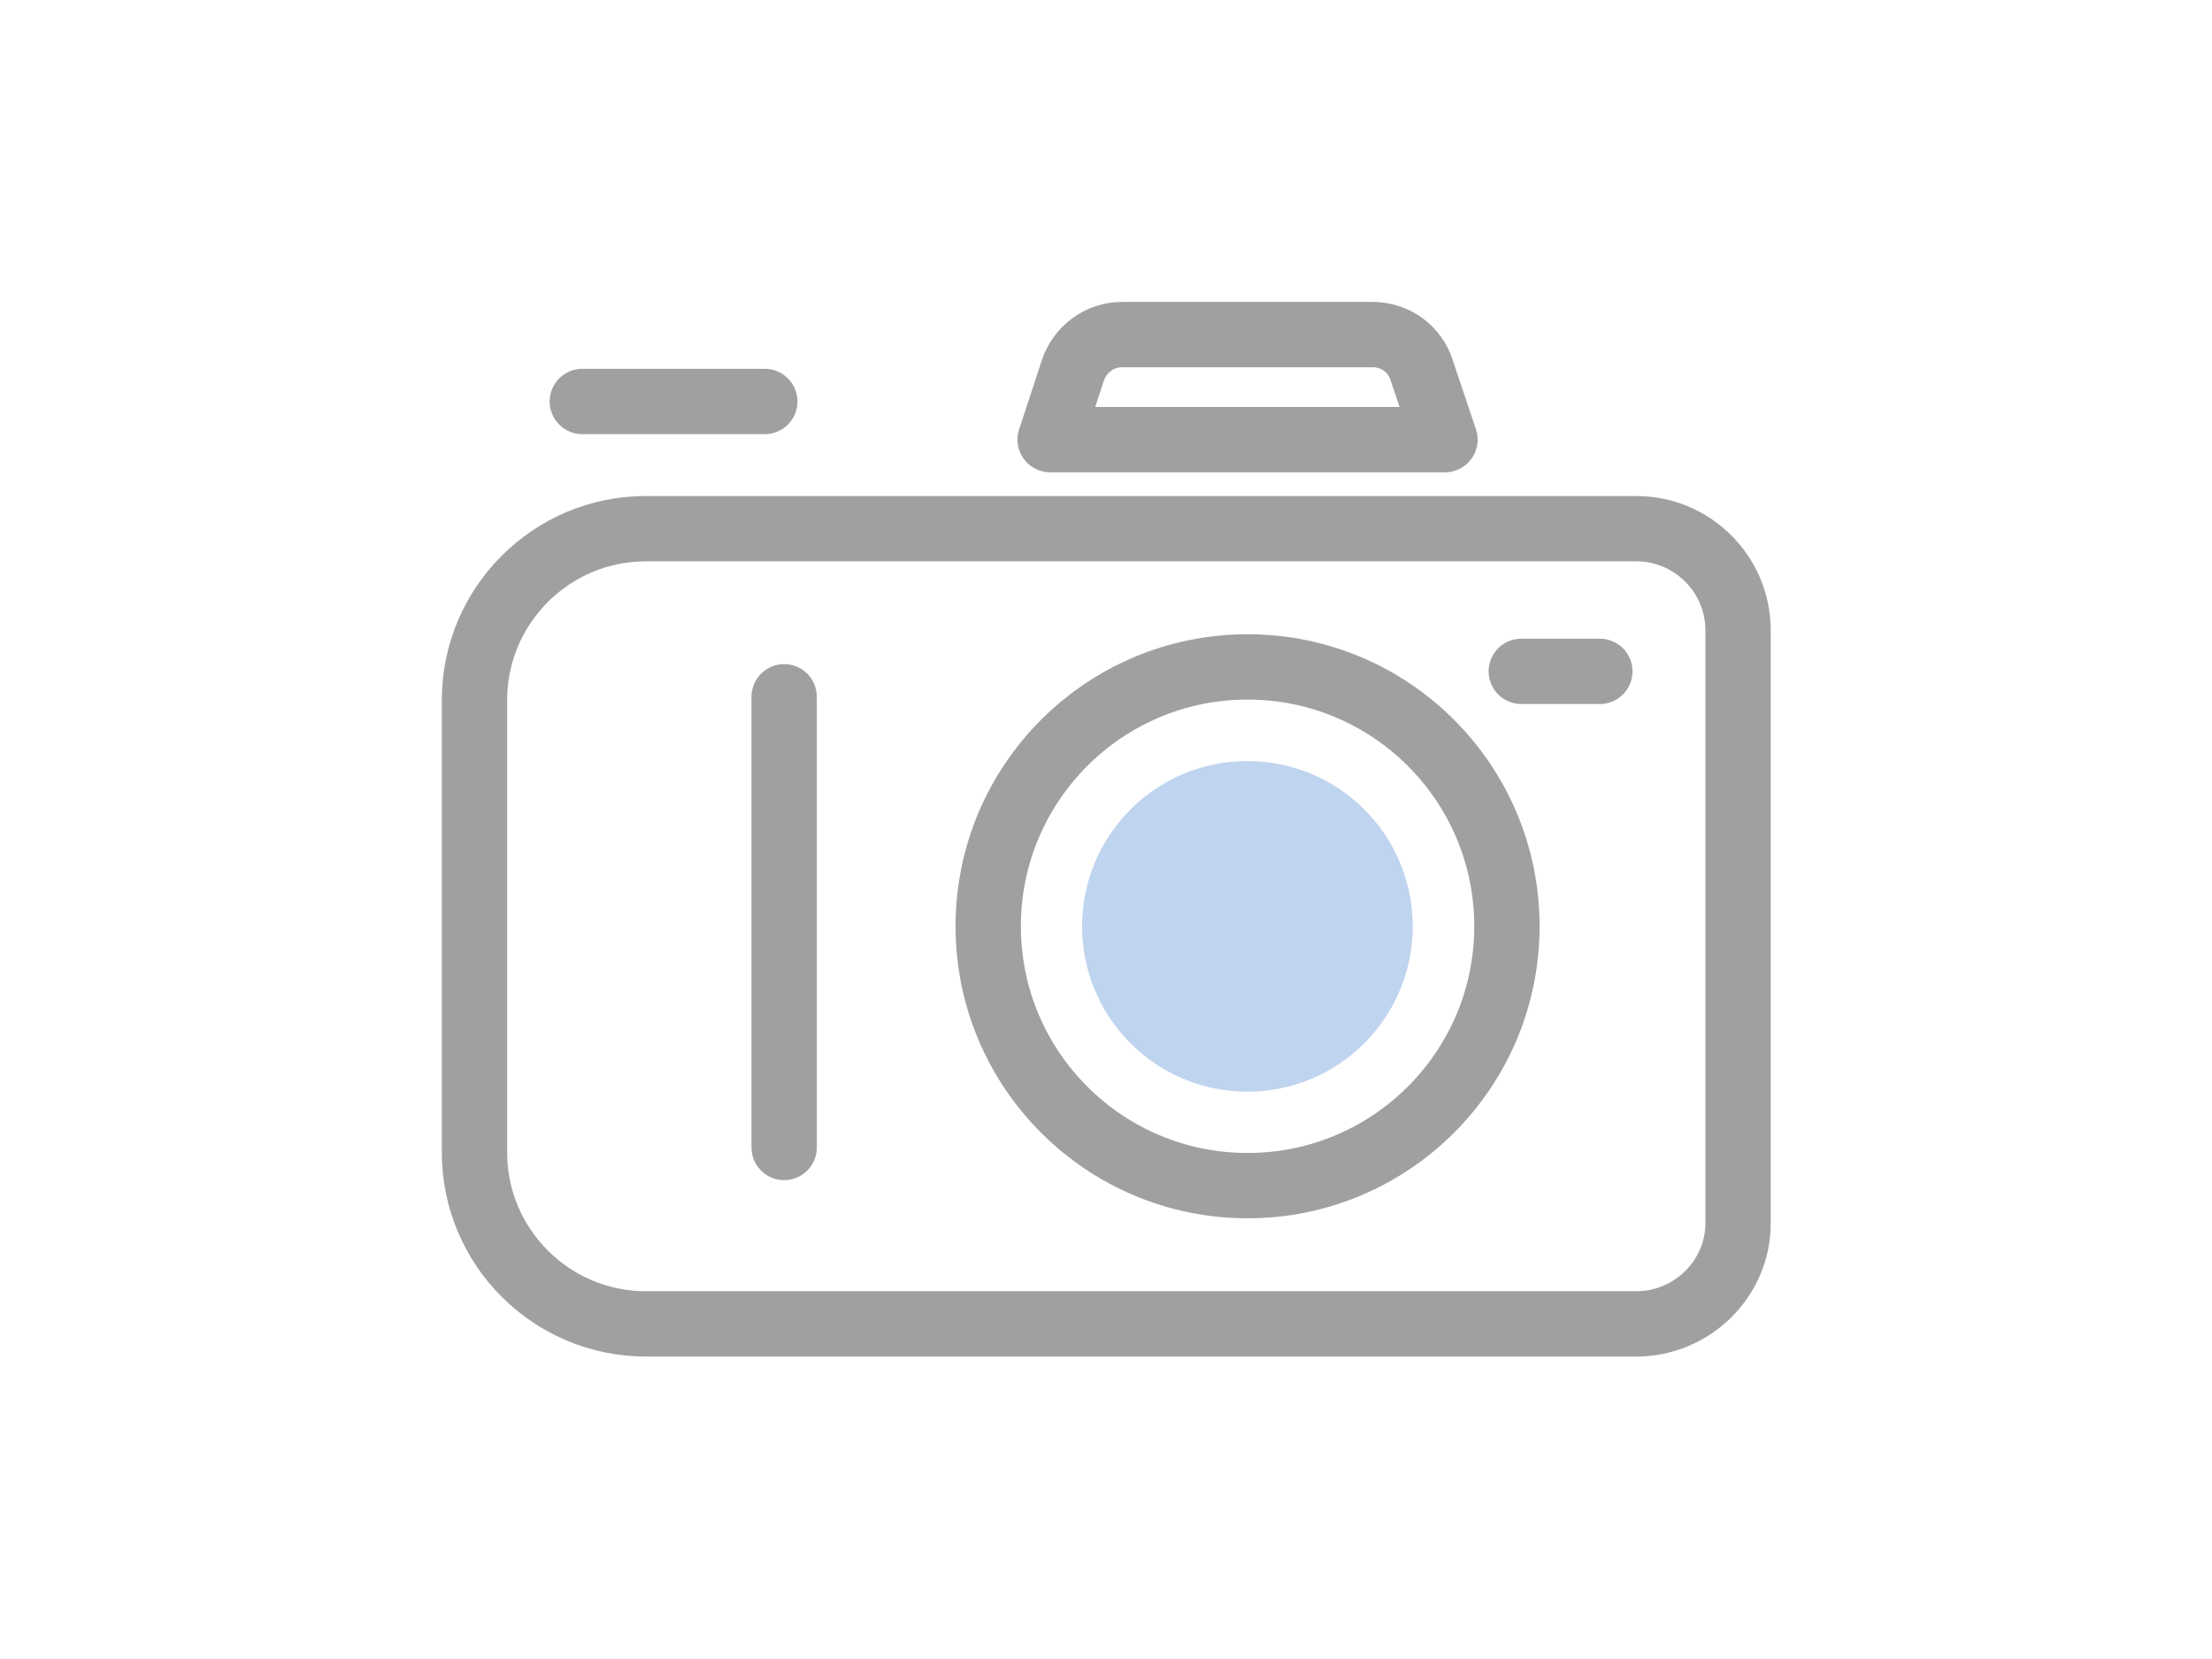
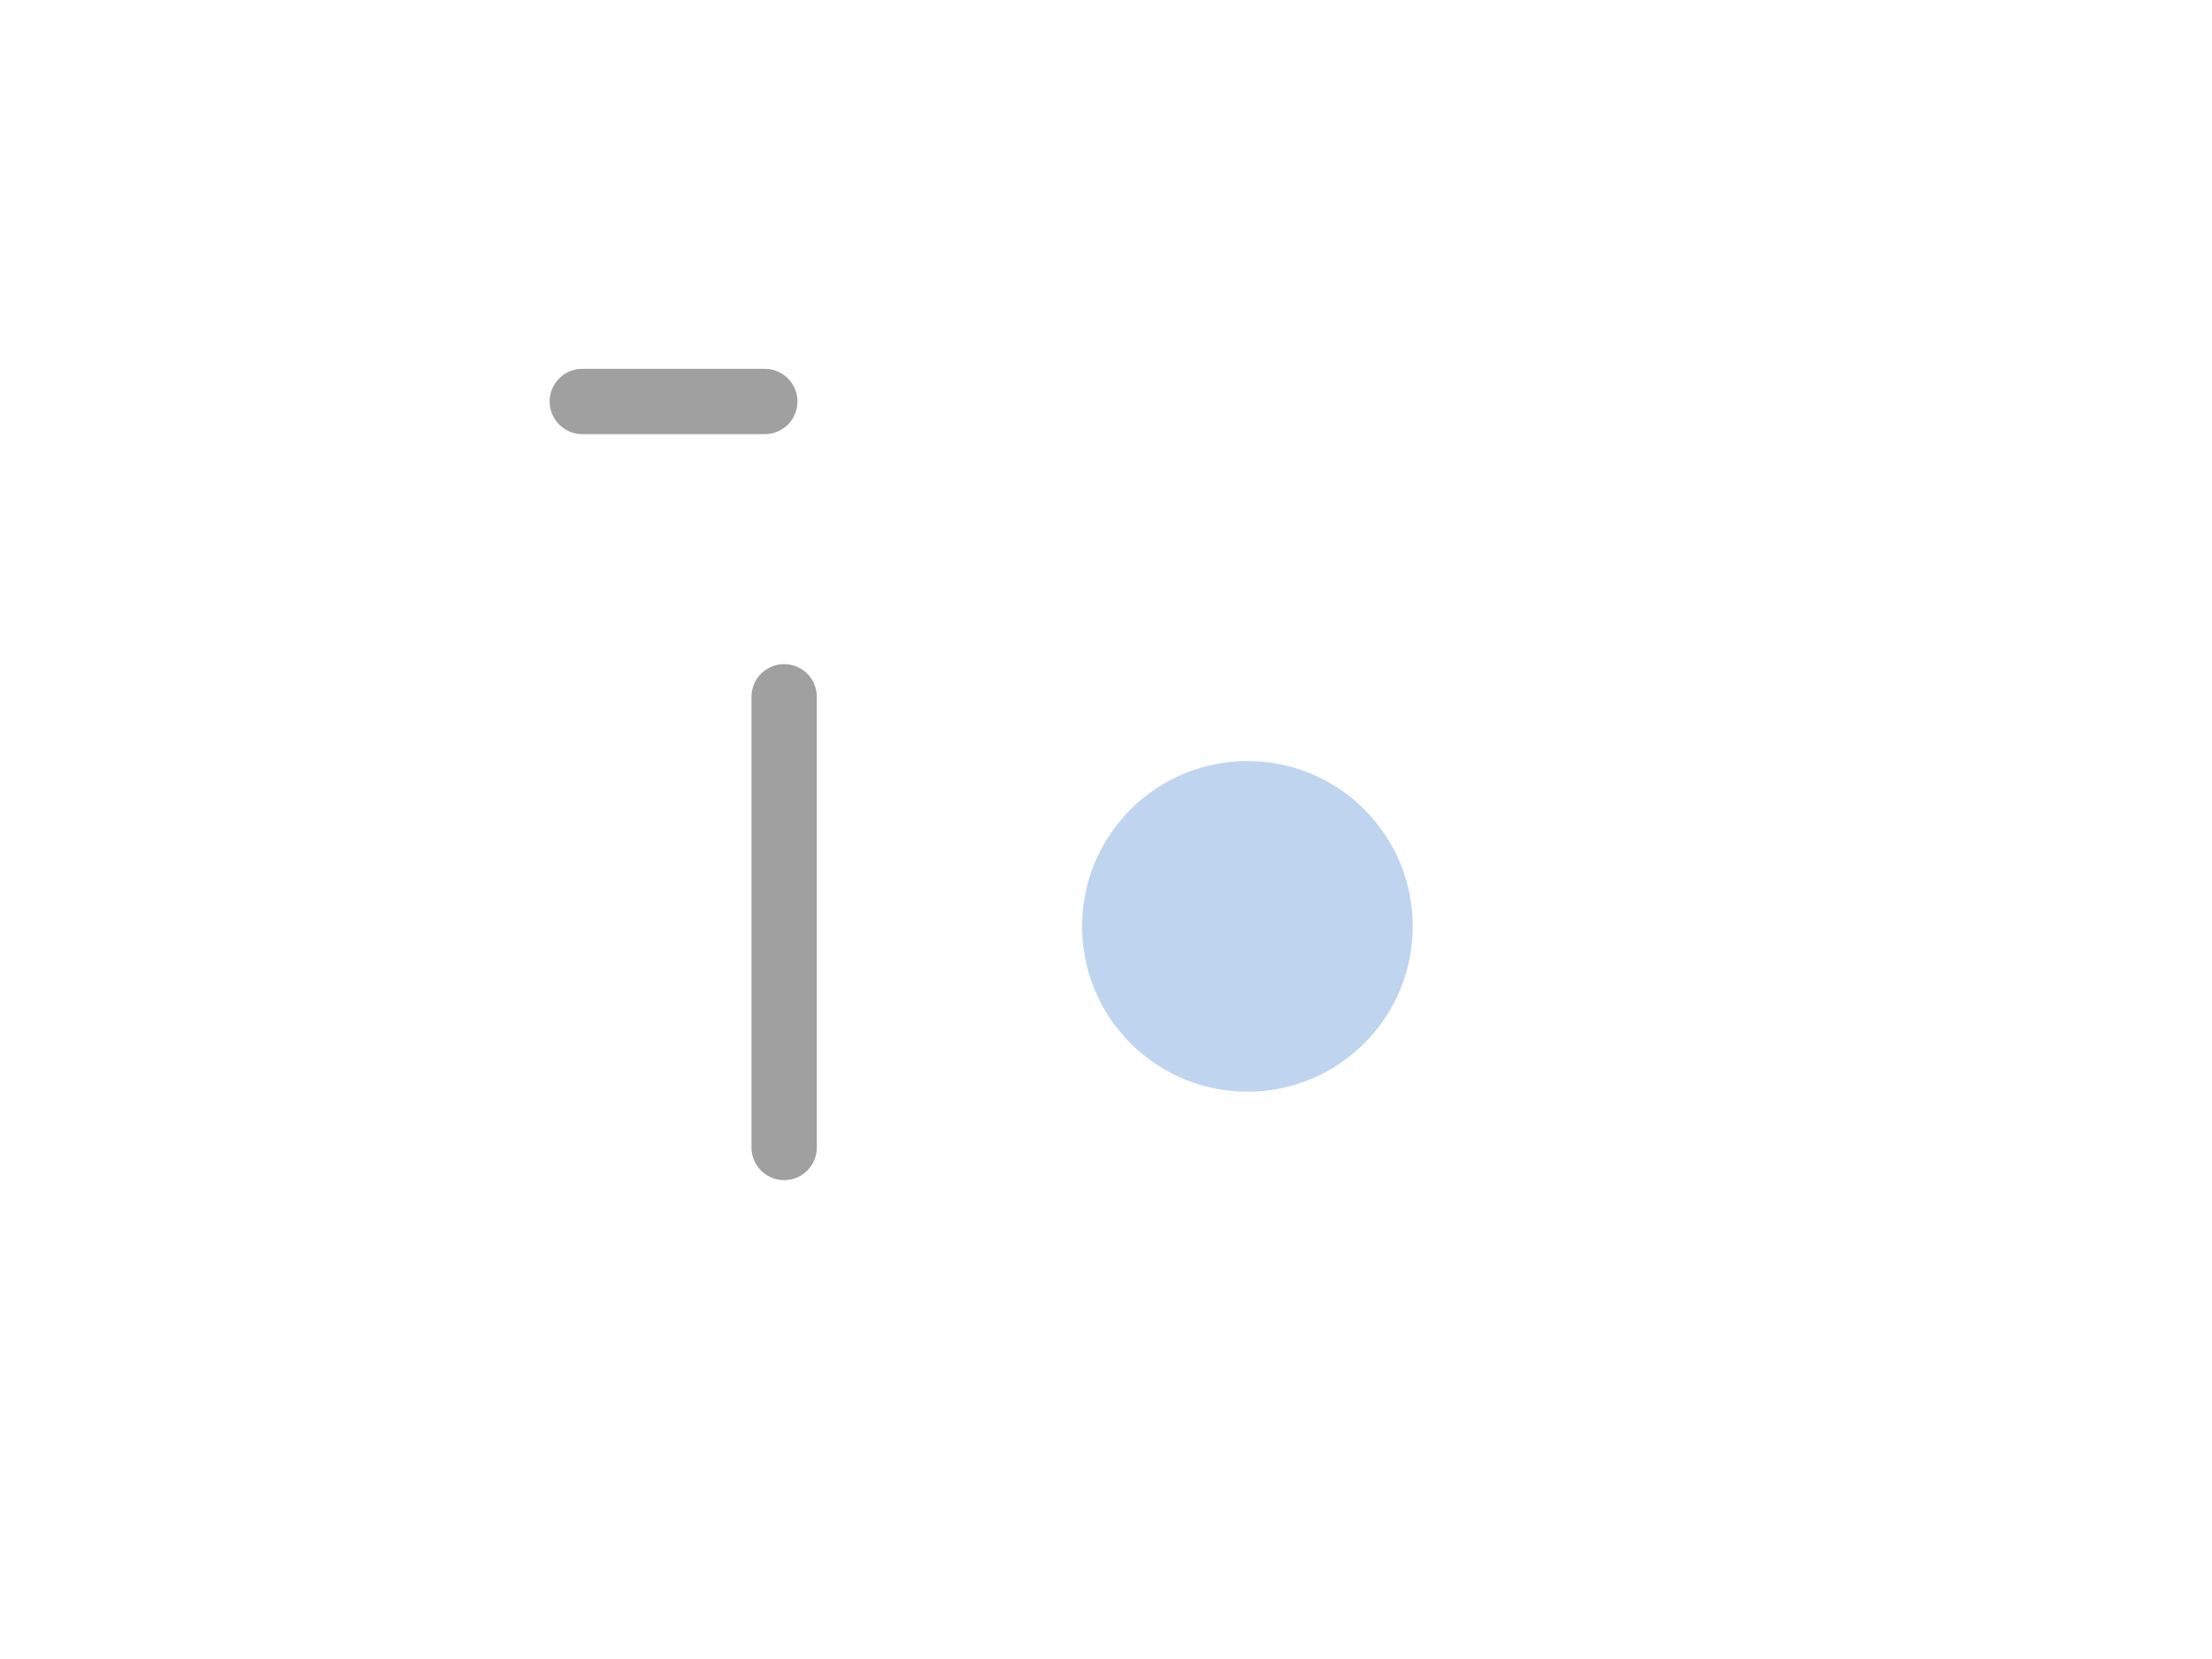
<svg xmlns="http://www.w3.org/2000/svg" version="1.1" id="レイヤー_1" x="0px" y="0px" viewBox="0 0 400 300" style="enable-background:new 0 0 400 300;" xml:space="preserve">
  <style type="text/css">
	.st0{fill:none;stroke:#A0A0A0;stroke-width:11.812;stroke-linecap:round;stroke-linejoin:round;stroke-miterlimit:10;}
	.st1{fill:#BFD4EE;}
</style>
  <g>
-     <path class="st0" d="M295.9,239.4H116.8c-17.1,0-31-13.9-31-31v-81.8c0-17.1,13.9-31,31-31h179.1c10.1,0,18.4,8.2,18.4,18.4v107.2   C314.3,231.2,306,239.4,295.9,239.4z" />
-     <circle class="st0" cx="225.6" cy="167.5" r="46.9" />
    <ellipse transform="matrix(0.707 -0.707 0.707 0.707 -52.349 208.594)" class="st1" cx="225.6" cy="167.5" rx="29.9" ry="29.9" />
    <line class="st0" x1="141.8" y1="126" x2="141.8" y2="207.5" />
-     <path class="st0" d="M261.3,79.5h-71.4l4.1-12.5c1.3-3.9,4.9-6.5,8.9-6.5h45.3c4.1,0,7.7,2.6,8.9,6.5L261.3,79.5z" />
    <line class="st0" x1="105.3" y1="72.6" x2="138.3" y2="72.6" />
-     <line class="st0" x1="275.1" y1="121.4" x2="289.3" y2="121.4" />
  </g>
  <g>
</g>
  <g>
</g>
  <g>
</g>
  <g>
</g>
  <g>
</g>
  <g>
</g>
</svg>